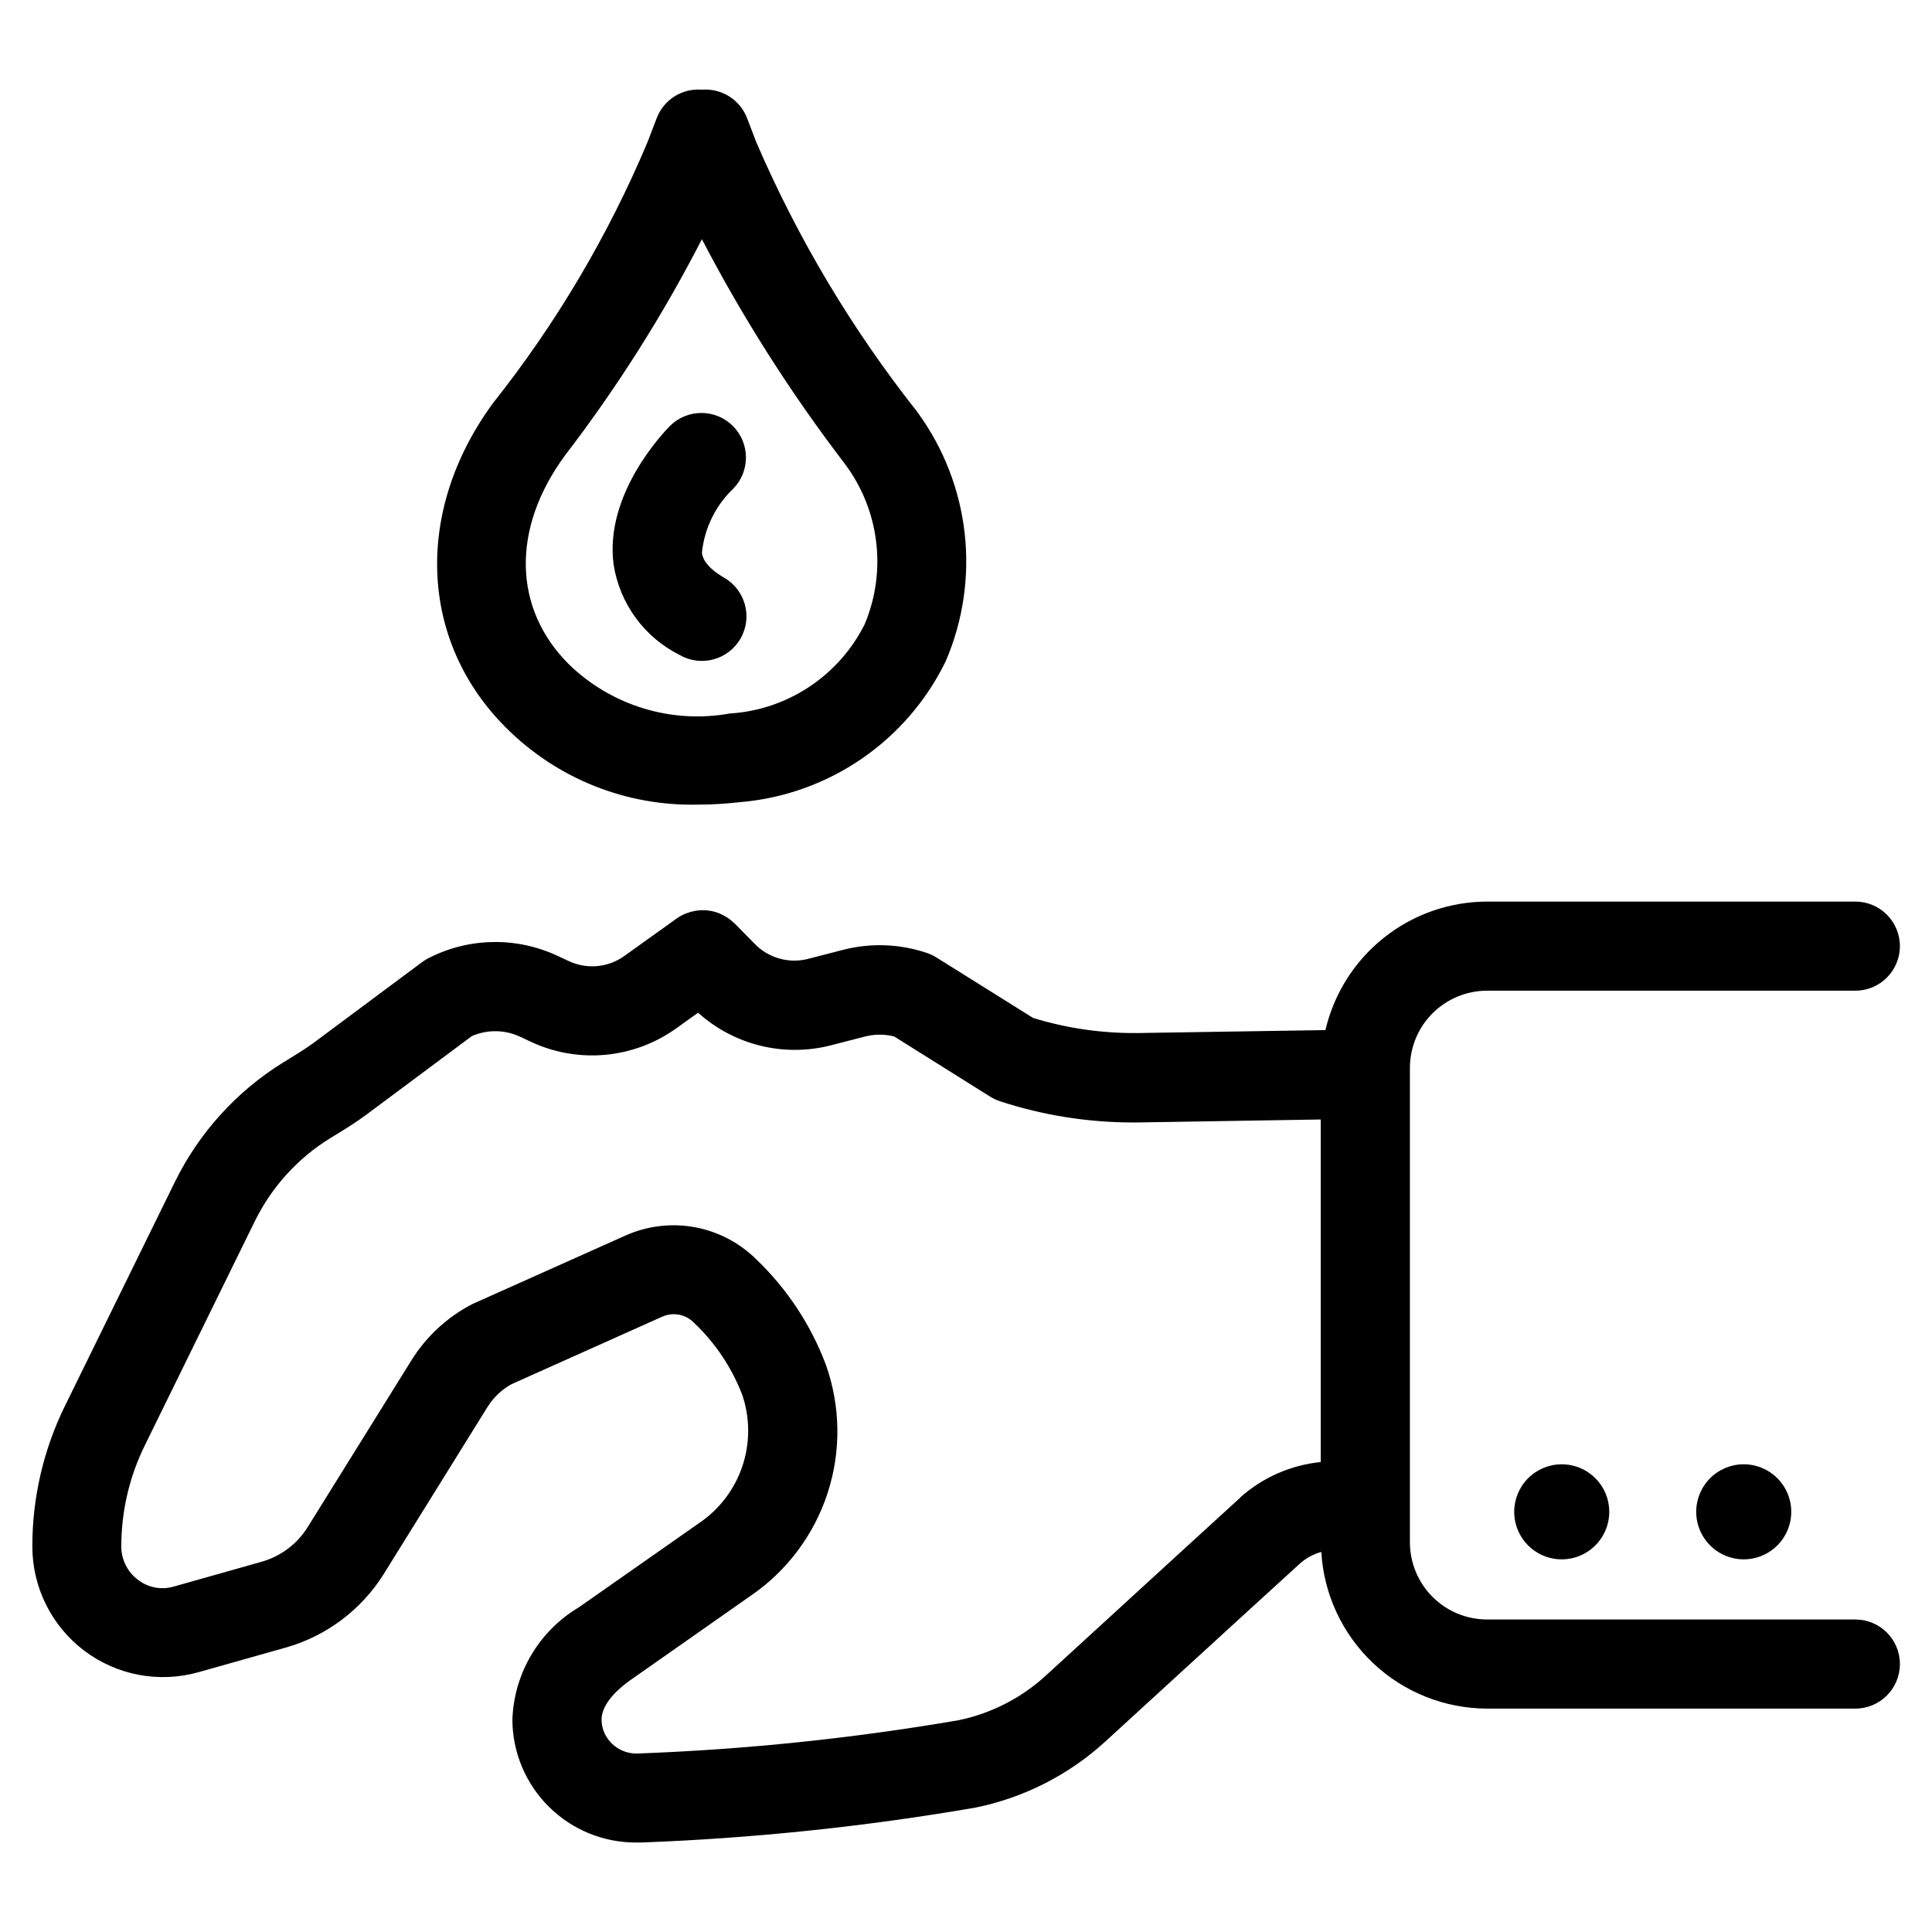
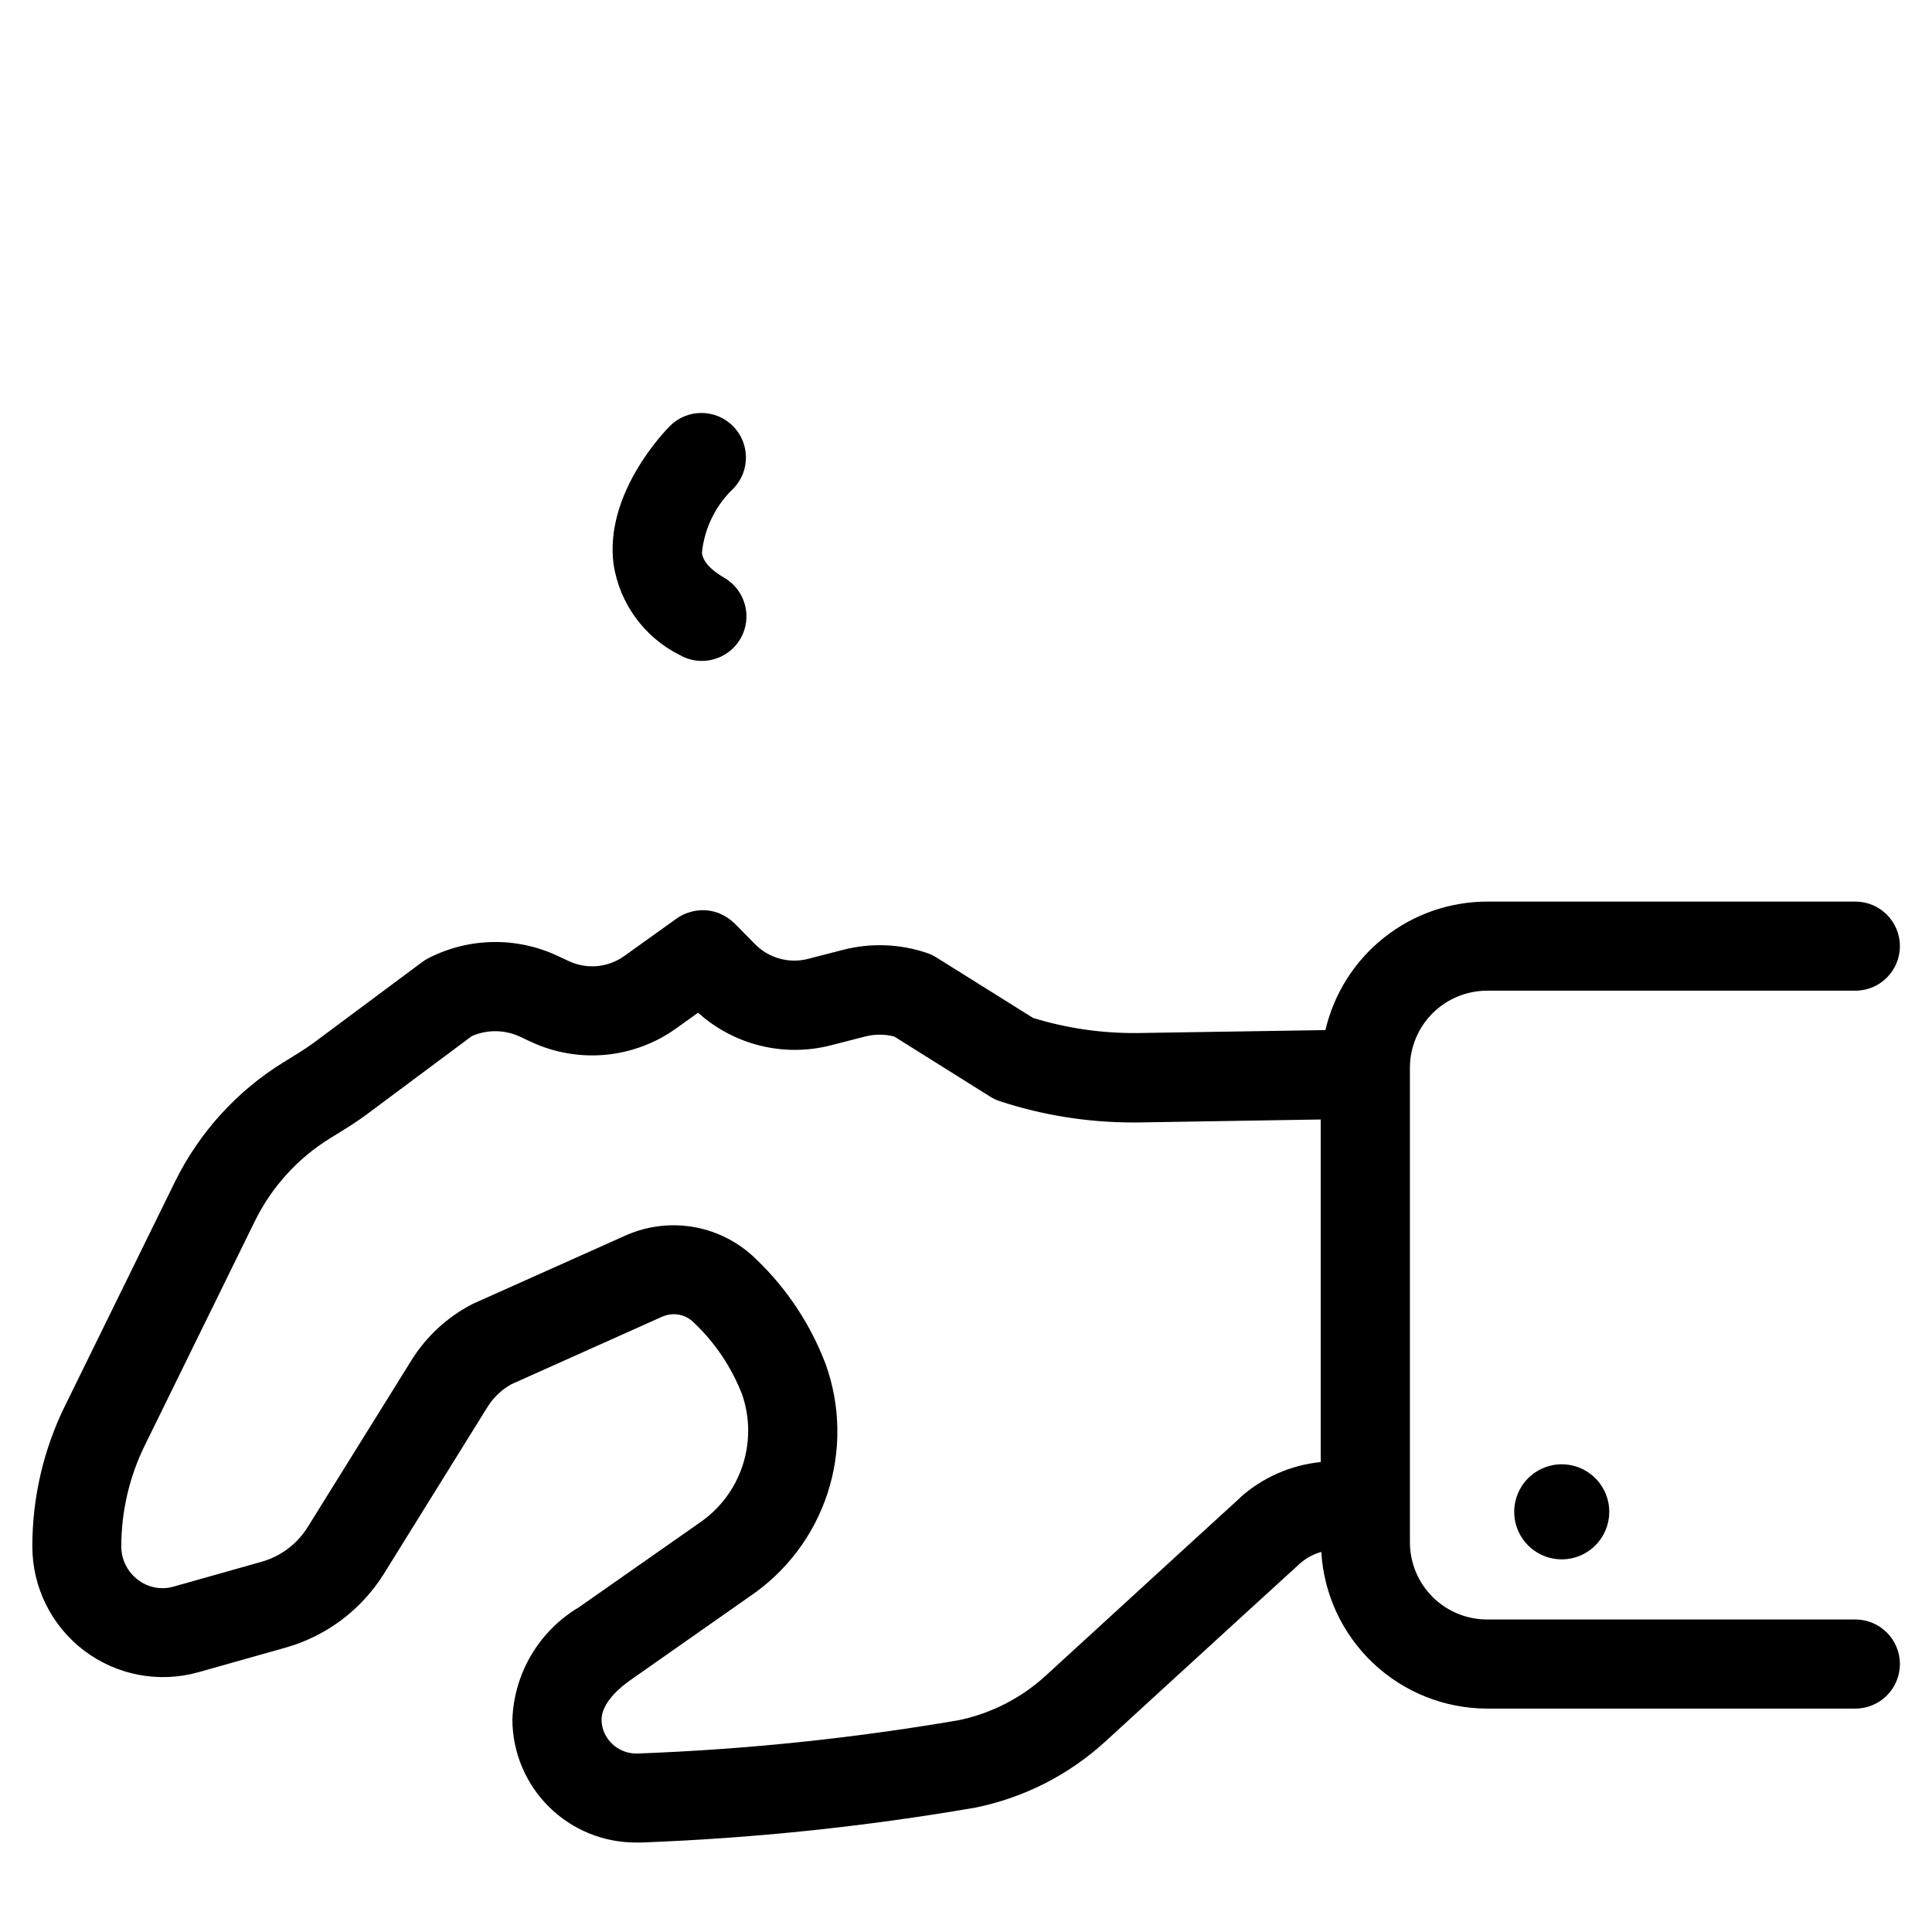
<svg xmlns="http://www.w3.org/2000/svg" fill="#000000" width="800px" height="800px" version="1.1" viewBox="144 144 512 512">
  <g>
    <path d="m635.66 573.18h-97.613c-5.418-0.016-10.609-2.18-14.434-6.016-3.824-3.84-5.973-9.035-5.973-14.453v-125.74c0.012-5.414 2.168-10.605 5.996-14.434 3.828-3.828 9.02-5.984 14.434-5.996h97.613c6.519 0 11.809-5.285 11.809-11.809 0-6.519-5.289-11.805-11.809-11.805h-97.613c-9.93 0.023-19.559 3.398-27.328 9.582-7.773 6.18-13.23 14.801-15.488 24.473l-50.098 0.789v-0.004c-9.281 0.07-18.516-1.281-27.387-4.008l-25.641-16.043c-0.789-0.496-1.641-0.895-2.527-1.188-7.184-2.422-14.922-2.695-22.262-0.789l-9.164 2.363h0.004c-5.055 1.312-10.426-0.172-14.094-3.891l-5.465-5.559s-0.094-0.047-0.133-0.086l0.004 0.004c-1.027-0.996-2.227-1.797-3.535-2.363-0.117-0.055-0.234-0.125-0.355-0.172-1.293-0.512-2.664-0.789-4.055-0.828h-0.371c-1.379 0.012-2.746 0.266-4.035 0.746l-0.418 0.141v0.004c-0.836 0.336-1.629 0.77-2.363 1.289l-13.918 9.965v0.004c-2.109 1.508-4.582 2.43-7.168 2.668-2.586 0.234-5.188-0.223-7.535-1.324l-2.852-1.332v0.004c-10.895-5.152-23.562-4.957-34.297 0.527-0.602 0.305-1.176 0.66-1.715 1.062l-28.82 21.449c-2.164 1.574-4.473 3-6.769 4.402l-1.164 0.707h-0.004c-12.34 7.625-22.289 18.566-28.707 31.574l-29.184 59.465c-5.703 11.594-8.664 24.344-8.656 37.266 0.004 10.836 5.078 21.043 13.711 27.59 8.637 6.547 19.836 8.672 30.27 5.75l23.105-6.519c10.762-3.027 20.02-9.945 25.977-19.41l27.504-44.281c1.57-2.551 3.769-4.656 6.383-6.117l39.988-17.91 0.004 0.004c2.867-1.277 6.227-0.633 8.414 1.621 5.637 5.344 10.008 11.883 12.793 19.137 2.07 6.125 2.074 12.762 0.012 18.891-2.062 6.129-6.078 11.41-11.434 15.035l-31.867 22.32c-10.582 6.277-17.234 17.52-17.641 29.816 0.043 8.688 3.539 17 9.719 23.102 6.176 6.106 14.531 9.5 23.219 9.434h1.117c29.73-1.109 59.355-4.199 88.676-9.258 12.875-2.621 24.797-8.699 34.48-17.578l19.316-17.688c11.949-10.926 24.547-22.465 32.203-29.434h0.004c1.621-1.434 3.547-2.481 5.637-3.055 0.652 11.211 5.562 21.75 13.723 29.469 8.16 7.715 18.957 12.023 30.188 12.051h97.613c6.519 0 11.809-5.289 11.809-11.809 0-6.523-5.289-11.809-11.809-11.809zm-163-32.273c-7.707 7.023-20.324 18.578-32.273 29.527l-19.254 17.633c-6.492 5.945-14.469 10.023-23.09 11.809-28.141 4.824-56.566 7.773-85.098 8.824-4.012 0.129-7.656-2.332-9.035-6.102-0.309-0.91-0.477-1.859-0.496-2.82 0-4.473 4.777-8.508 7.606-10.5l31.754-22.27c9.676-6.562 16.898-16.156 20.531-27.27 3.633-11.113 3.469-23.121-0.465-34.133-3.973-10.531-10.254-20.043-18.383-27.828-4.461-4.438-10.164-7.422-16.355-8.555-6.191-1.133-12.582-0.367-18.328 2.203l-40.469 18.105c-6.656 3.406-12.266 8.555-16.227 14.895l-27.551 44.297c-2.82 4.508-7.231 7.797-12.359 9.207l-23.145 6.535c-3.254 0.945-6.762 0.281-9.445-1.785-2.793-2.086-4.438-5.367-4.434-8.852 0-9.301 2.137-18.477 6.25-26.82l29.172-59.449h0.004c4.449-9.023 11.344-16.613 19.898-21.906l1.109-0.676c2.93-1.785 5.84-3.582 8.582-5.629l27.875-20.766c4.098-1.797 8.77-1.734 12.816 0.172l2.859 1.34h-0.004c6.148 2.875 12.953 4.062 19.715 3.441 6.758-0.625 13.23-3.035 18.75-6.984l5.832-4.172c9.523 8.582 22.711 11.832 35.133 8.656l9.172-2.363v0.004c2.512-0.633 5.144-0.633 7.66 0l25.48 15.973c0.809 0.504 1.676 0.91 2.582 1.203 11.434 3.742 23.395 5.637 35.426 5.613h0.922l48.625-0.789v90.781c-7.93 0.797-15.402 4.09-21.344 9.398z" />
-     <path d="m329.04 357.23c3.684-0.008 7.363-0.223 11.023-0.645 23.488-1.957 44.219-16.137 54.551-37.324 9.332-21.691 6.551-46.695-7.32-65.809-0.047-0.062-0.102-0.109-0.148-0.172s-0.062-0.125-0.109-0.188v-0.004c-17.25-21.816-31.566-45.797-42.582-71.336l-2.512-6.543c-1.906-4.836-6.75-7.856-11.934-7.438-5.199-0.438-10.066 2.606-11.949 7.473l-2.512 6.543v-0.004c-10.418 24.727-24.148 47.918-40.816 68.945-21.051 28.598-19.68 63.242 3.465 86.215 13.457 13.434 31.836 20.766 50.844 20.285zm-35.312-92.535c13.785-17.977 25.93-37.152 36.281-57.301 10.863 20.848 23.504 40.719 37.785 59.395 9.254 12.238 11.293 28.477 5.363 42.625-6.848 13.695-20.465 22.715-35.75 23.672-15.445 2.777-31.281-2.047-42.562-12.957-14.934-14.809-15.359-36.062-1.117-55.434z" />
    <path d="m545.28 544.65c0 5.094 3.066 9.684 7.773 11.637 4.707 1.949 10.125 0.871 13.727-2.731 3.602-3.606 4.68-9.02 2.731-13.727-1.949-4.707-6.543-7.777-11.637-7.777-3.34 0-6.543 1.328-8.906 3.691-2.359 2.359-3.688 5.562-3.688 8.906z" />
-     <path d="m593.51 544.65c0 5.094 3.07 9.684 7.777 11.637 4.707 1.949 10.121 0.871 13.727-2.731 3.602-3.606 4.68-9.02 2.731-13.727-1.953-4.707-6.543-7.777-11.637-7.777-3.344 0-6.547 1.328-8.906 3.691-2.363 2.359-3.691 5.562-3.691 8.906z" />
-     <path d="m324.1 317.57c5.652 3.262 12.875 1.324 16.137-4.328 3.262-5.652 1.32-12.879-4.328-16.141-5.406-3.148-5.769-5.754-5.887-6.613l-0.004 0.004c0.656-6.516 3.633-12.574 8.383-17.074 4.461-4.656 4.363-12.023-0.215-16.559s-11.949-4.562-16.559-0.062c-1.793 1.801-17.484 18.184-15.02 36.77v0.004c1.598 10.359 8.117 19.305 17.492 24z" />
+     <path d="m324.1 317.57c5.652 3.262 12.875 1.324 16.137-4.328 3.262-5.652 1.32-12.879-4.328-16.141-5.406-3.148-5.769-5.754-5.887-6.613l-0.004 0.004c0.656-6.516 3.633-12.574 8.383-17.074 4.461-4.656 4.363-12.023-0.215-16.559s-11.949-4.562-16.559-0.062c-1.793 1.801-17.484 18.184-15.02 36.77v0.004c1.598 10.359 8.117 19.305 17.492 24" />
  </g>
</svg>